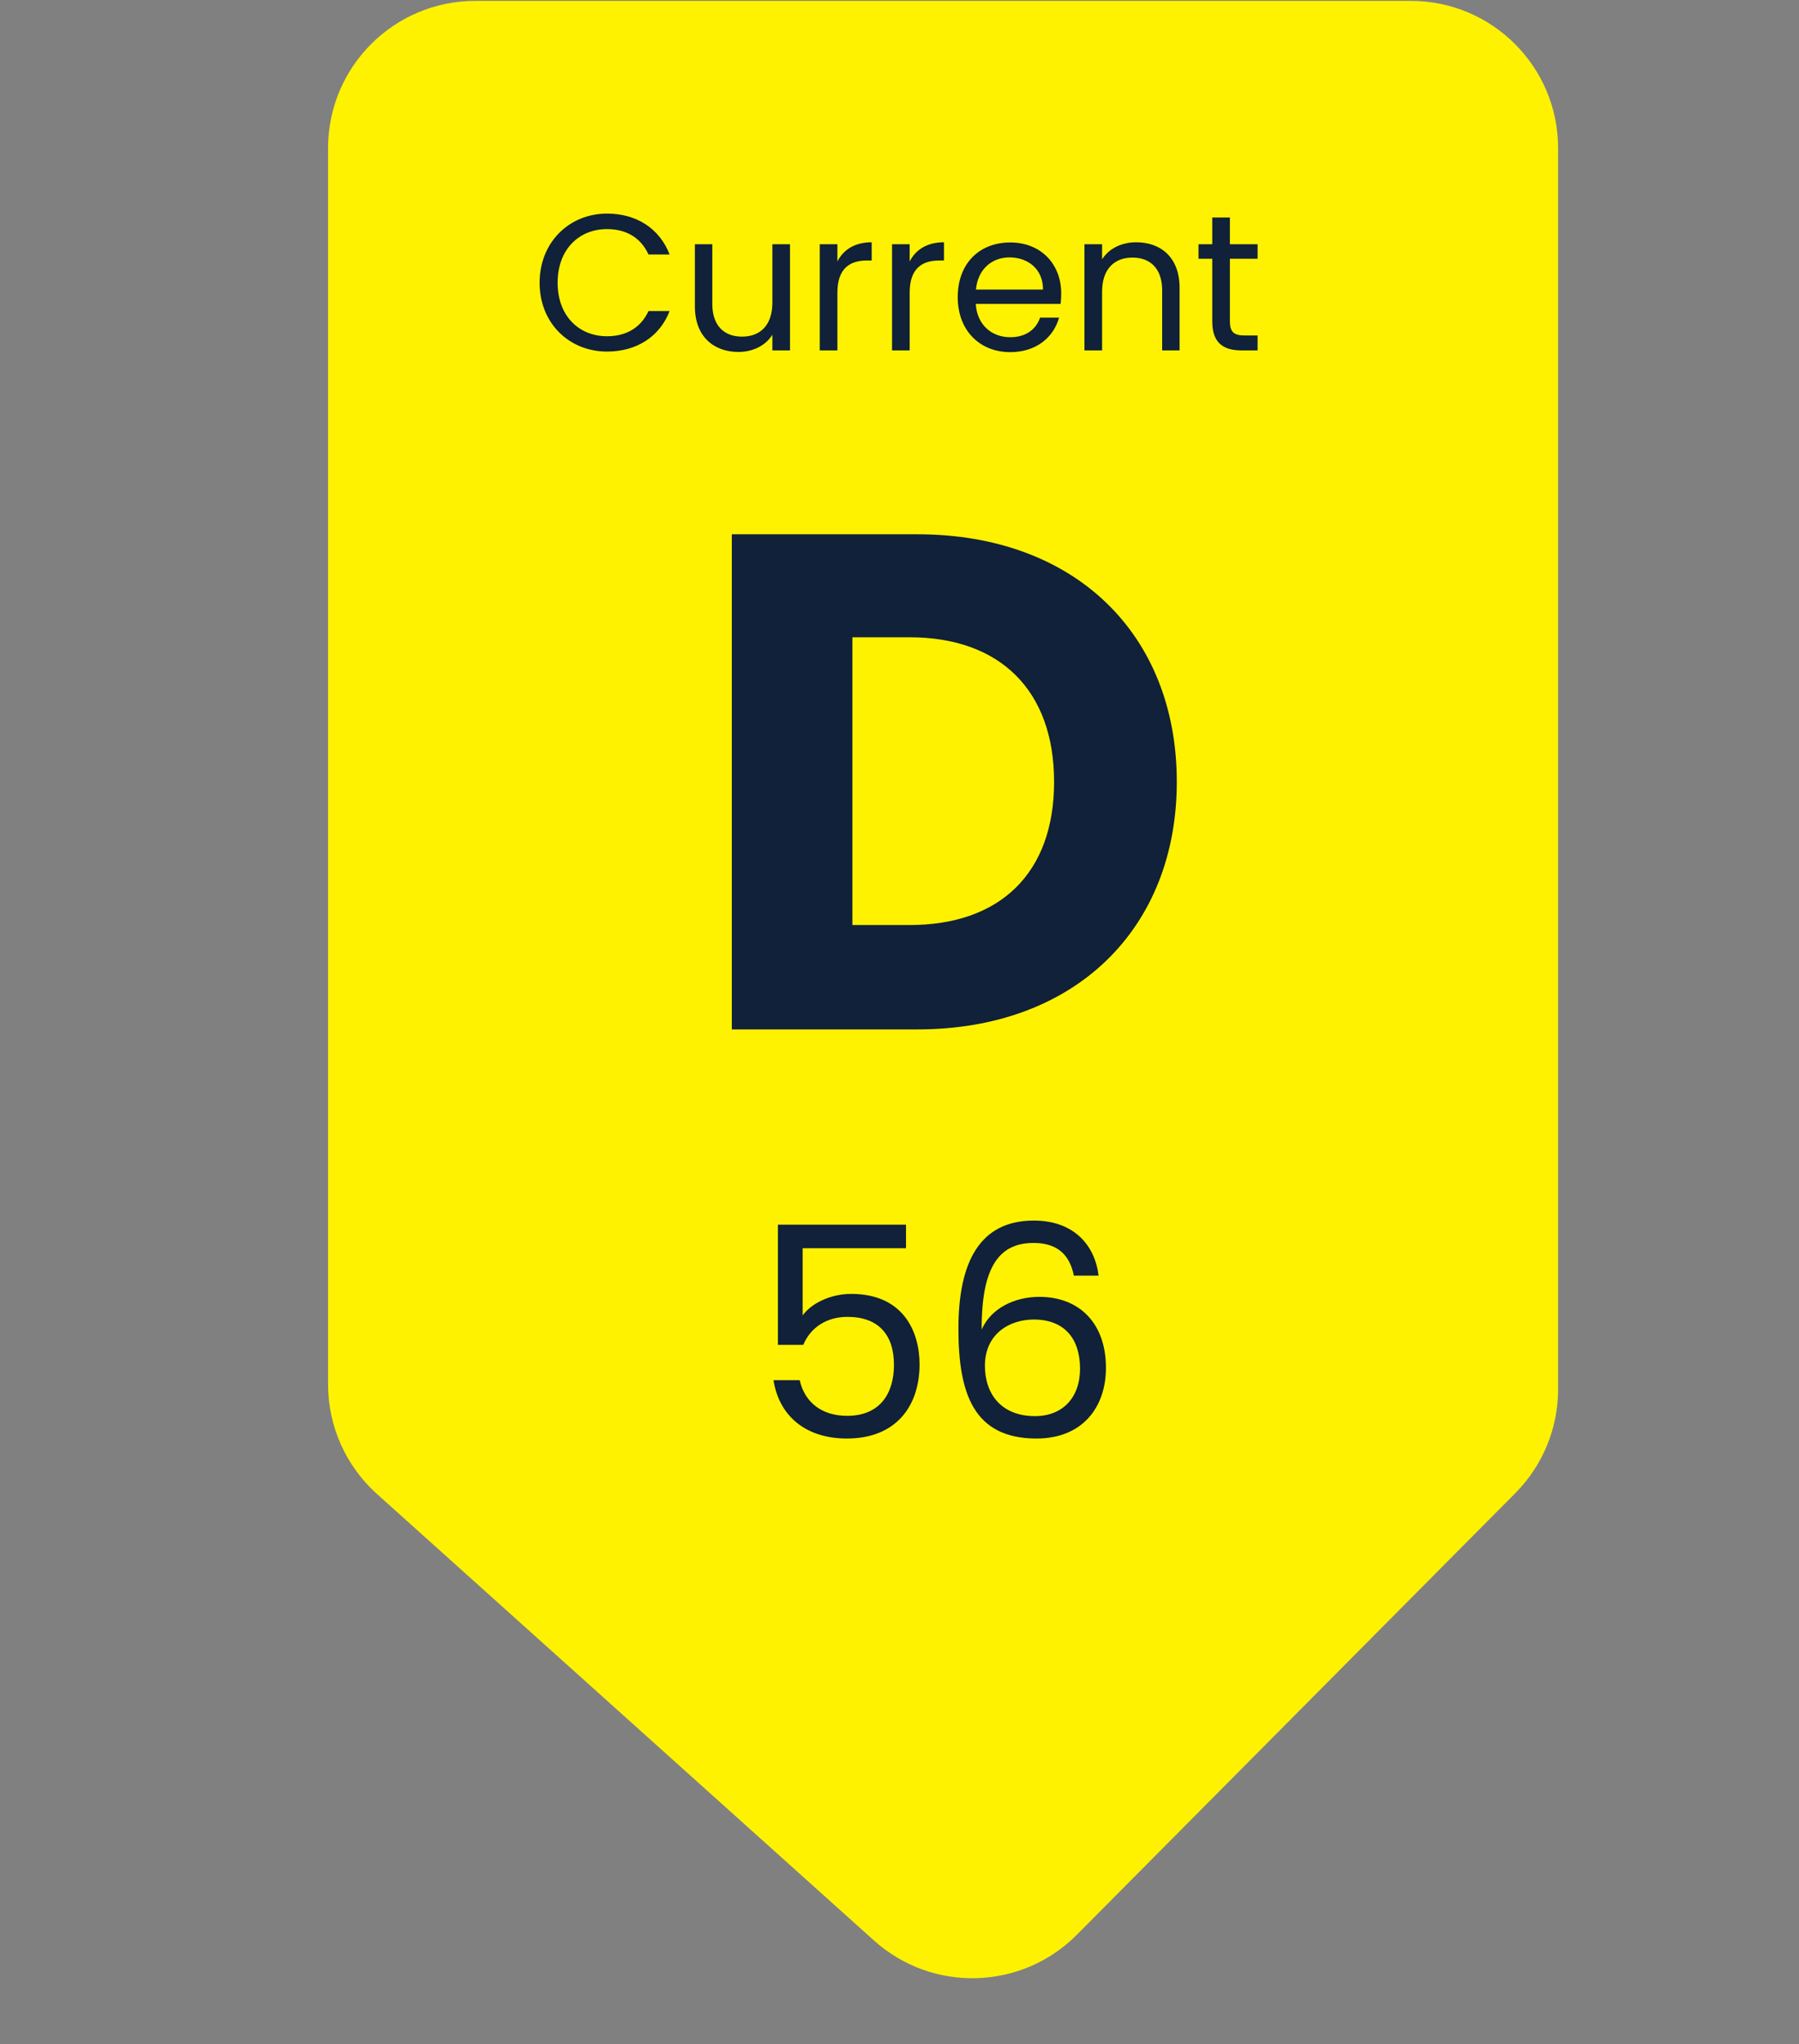
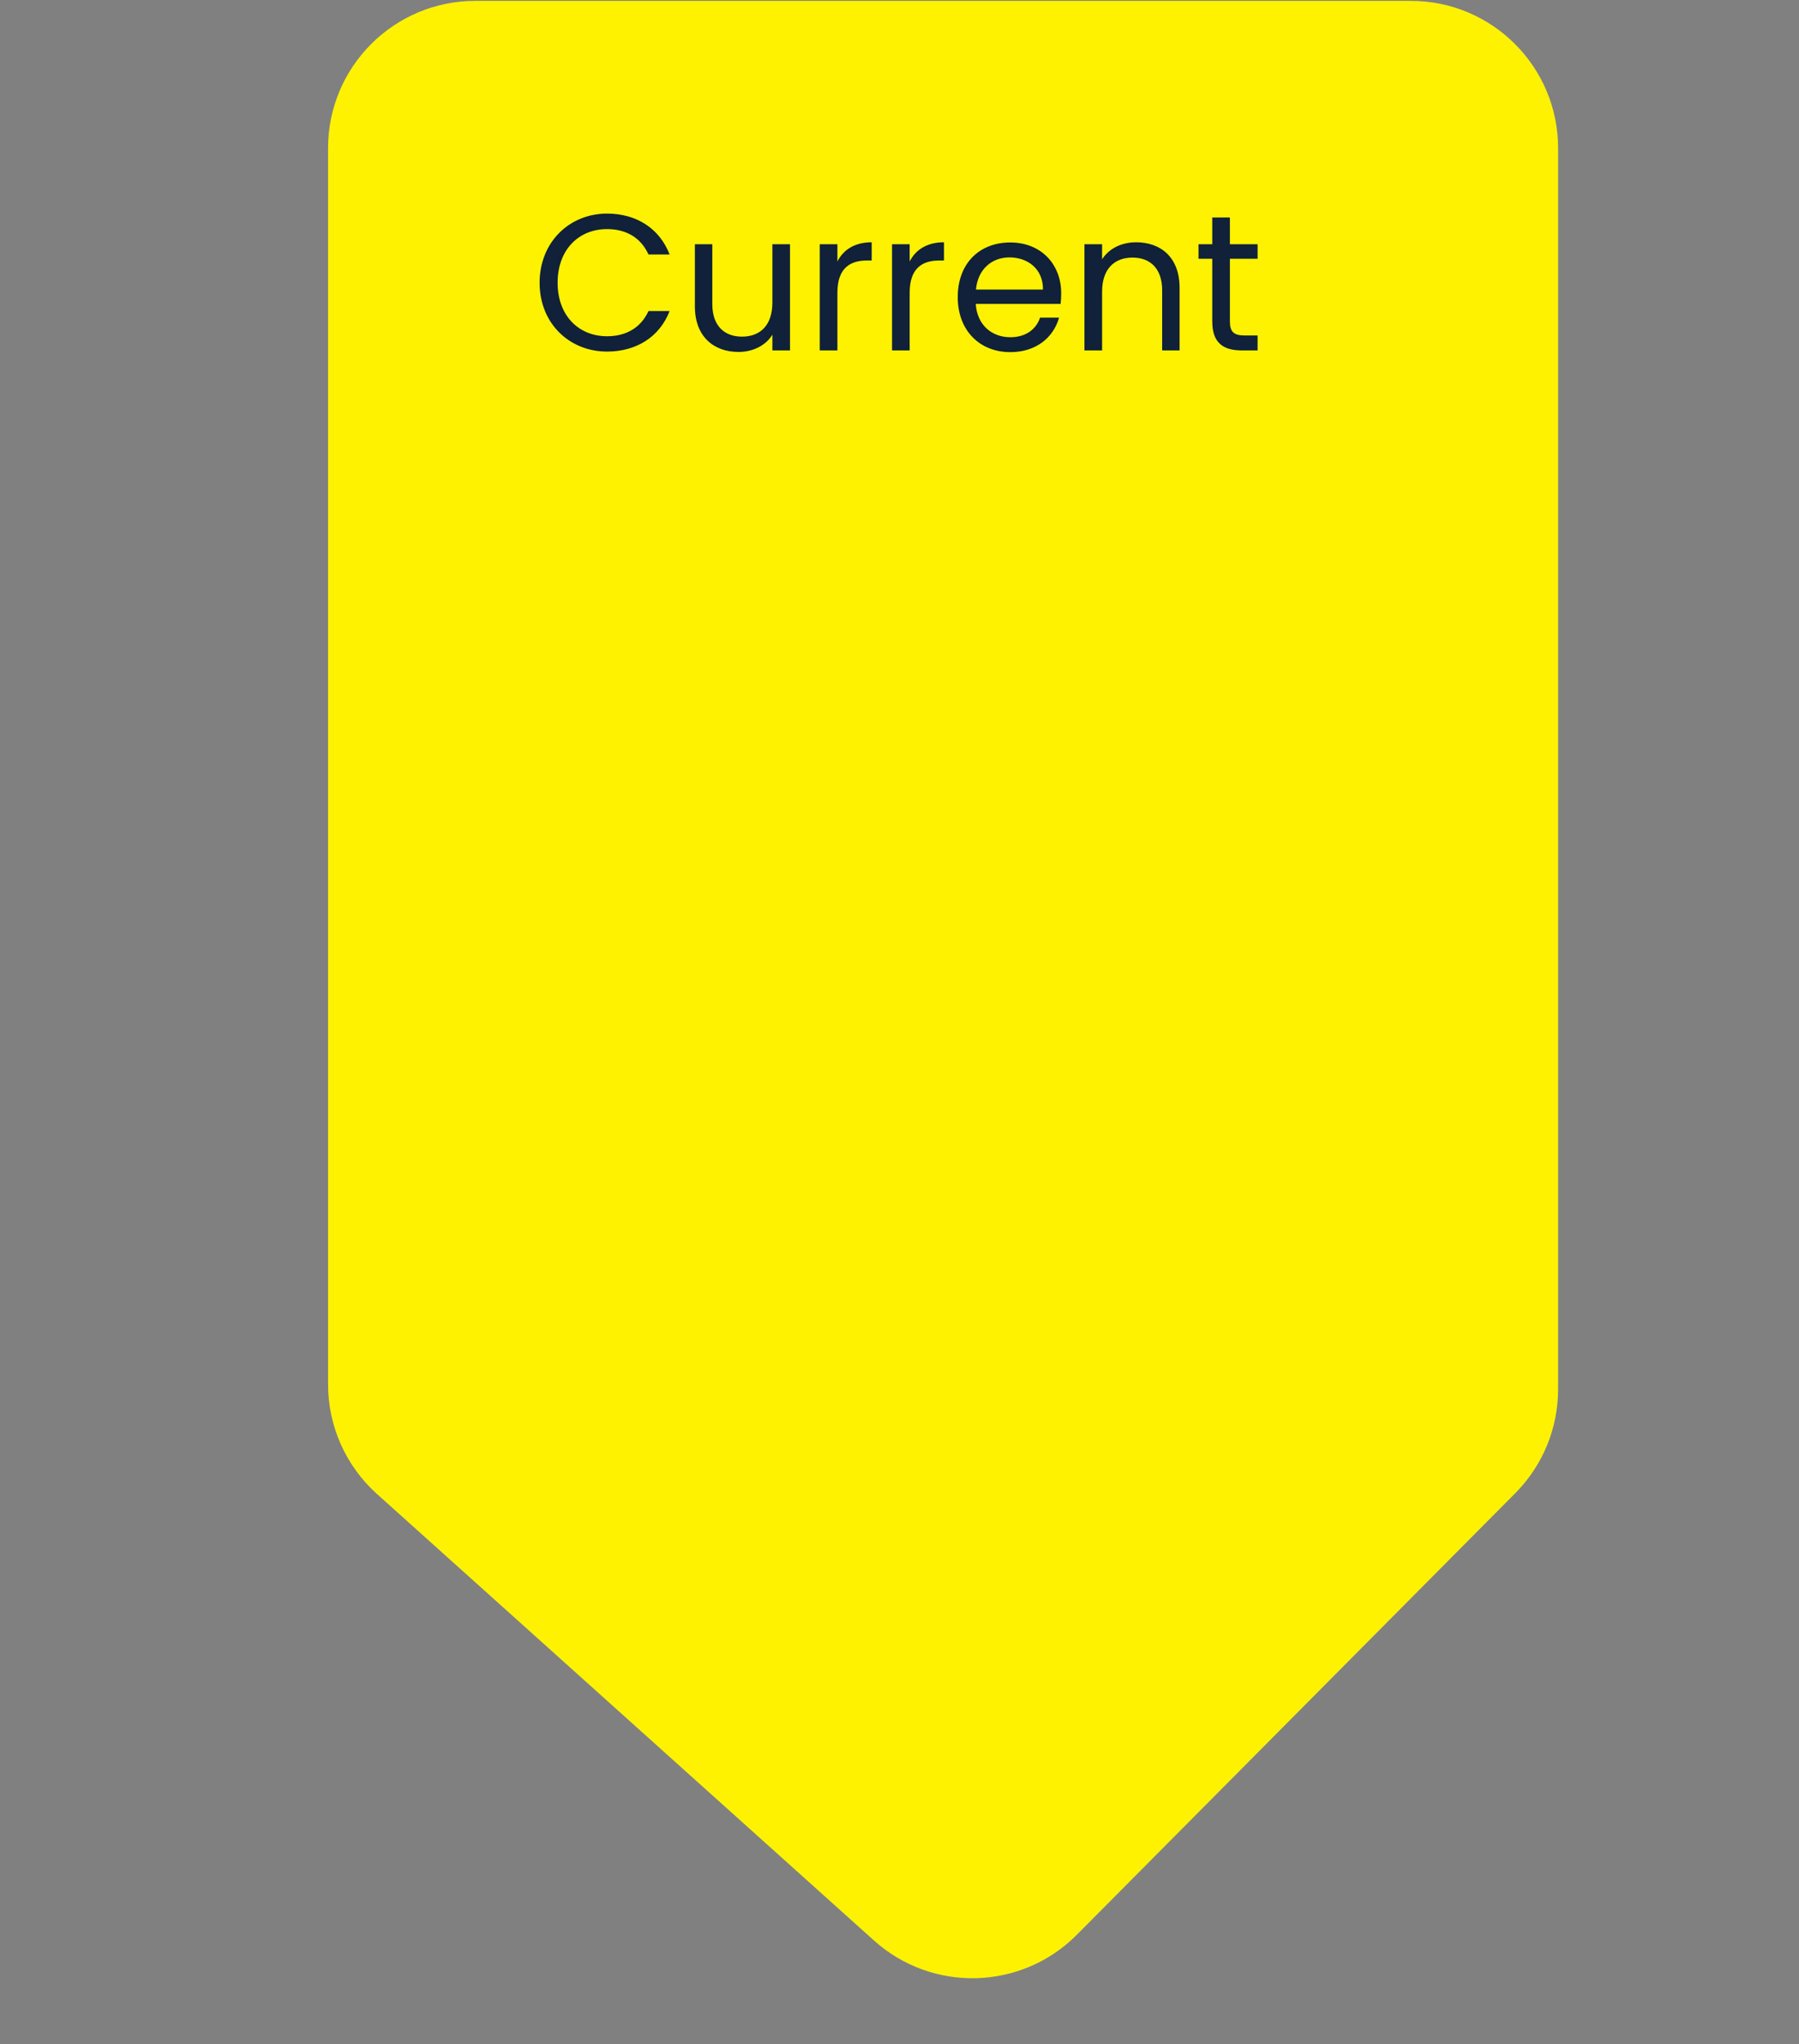
<svg xmlns="http://www.w3.org/2000/svg" width="169" height="192" viewBox="0 0 169 192" fill="none">
  <rect x="0" y="0" width="169" height="192" fill="#808080" stroke="none" />
  <path d="M142.352 140.243L101.163 181.721C95.97 186.95 87.588 187.19 82.105 182.265L35.408 140.319C32.487 137.696 30.819 133.955 30.819 130.029V13.915C30.819 6.276 37.012 0.083 44.651 0.083H132.537C140.176 0.083 146.369 6.276 146.369 13.915V130.496C146.369 134.148 144.925 137.652 142.352 140.243Z" fill="#FFF200" />
-   <path d="M86.17 50.183C101.009 50.183 110.549 59.591 110.549 73.436C110.549 87.216 101.009 96.689 86.17 96.689H68.747V50.183H86.17ZM80.075 86.885H85.441C93.987 86.885 99.022 81.982 99.022 73.436C99.022 64.89 93.987 59.856 85.441 59.856H80.075V86.885Z" fill="#102139" />
-   <path d="M73.079 115.03H85.112V117.243H75.402V123.55C76.232 122.416 78.003 121.531 79.967 121.531C84.836 121.531 86.385 125.044 86.385 128.143C86.385 132.016 84.227 135.114 79.552 135.114C75.568 135.114 73.162 132.873 72.664 129.636H75.126C75.596 131.739 77.228 132.984 79.58 132.984C82.623 132.984 83.978 130.937 83.978 128.198C83.978 125.349 82.512 123.689 79.607 123.689C77.588 123.689 76.122 124.74 75.458 126.317H73.079V115.03ZM103.203 119.816H100.879C100.492 117.879 99.357 116.745 97.089 116.745C93.908 116.745 92.192 118.931 92.22 124.878C93.078 122.914 95.263 121.808 97.642 121.808C101.377 121.808 103.894 124.27 103.894 128.475C103.894 132.126 101.736 135.114 97.365 135.114C91.445 135.114 90.035 130.854 90.035 124.795C90.035 118.516 92.054 114.643 97.117 114.643C100.934 114.643 102.871 117.022 103.203 119.816ZM97.117 123.938C94.82 123.938 92.524 125.293 92.524 128.281C92.524 130.937 94.073 133.011 97.227 133.011C99.828 133.011 101.46 131.269 101.46 128.558C101.46 125.736 99.994 123.938 97.117 123.938Z" fill="#102139" />
  <path d="M50.691 26.56C50.691 22.756 53.476 20.062 57.025 20.062C59.773 20.062 61.957 21.446 62.904 23.903H60.92C60.228 22.374 58.882 21.518 57.025 21.518C54.368 21.518 52.384 23.448 52.384 26.56C52.384 29.654 54.368 31.583 57.025 31.583C58.882 31.583 60.228 30.728 60.92 29.217H62.904C61.957 31.656 59.773 33.021 57.025 33.021C53.476 33.021 50.691 30.364 50.691 26.56ZM74.214 22.938V32.912H72.558V31.437C71.921 32.475 70.702 33.057 69.373 33.057C67.08 33.057 65.278 31.638 65.278 28.78V22.938H66.916V28.562C66.916 30.582 68.026 31.619 69.701 31.619C71.411 31.619 72.558 30.564 72.558 28.416V22.938H74.214ZM78.667 27.488V32.912H77.01V22.938H78.667V24.558C79.231 23.448 80.305 22.756 81.888 22.756V24.467H81.451C79.868 24.467 78.667 25.177 78.667 27.488ZM85.456 27.488V32.912H83.8V22.938H85.456V24.558C86.02 23.448 87.094 22.756 88.677 22.756V24.467H88.241C86.657 24.467 85.456 25.177 85.456 27.488ZM94.83 24.176C93.21 24.176 91.863 25.25 91.681 27.197H97.978C97.997 25.25 96.541 24.176 94.83 24.176ZM99.489 29.836C98.98 31.656 97.378 33.075 94.903 33.075C92.064 33.075 89.971 31.073 89.971 27.907C89.971 24.758 91.991 22.774 94.903 22.774C97.796 22.774 99.689 24.813 99.689 27.543C99.689 27.907 99.671 28.198 99.635 28.544H91.663C91.791 30.564 93.21 31.674 94.903 31.674C96.395 31.674 97.341 30.91 97.706 29.836H99.489ZM109.174 32.912V27.27C109.174 25.231 108.063 24.194 106.389 24.194C104.696 24.194 103.532 25.25 103.532 27.397V32.912H101.875V22.938H103.532V24.358C104.187 23.32 105.388 22.756 106.735 22.756C109.046 22.756 110.812 24.176 110.812 27.033V32.912H109.174ZM113.881 30.182V24.303H112.589V22.938H113.881V20.427H115.537V22.938H118.14V24.303H115.537V30.182C115.537 31.164 115.901 31.51 116.92 31.51H118.14V32.912H116.647C114.882 32.912 113.881 32.184 113.881 30.182Z" fill="#102139" />
</svg>